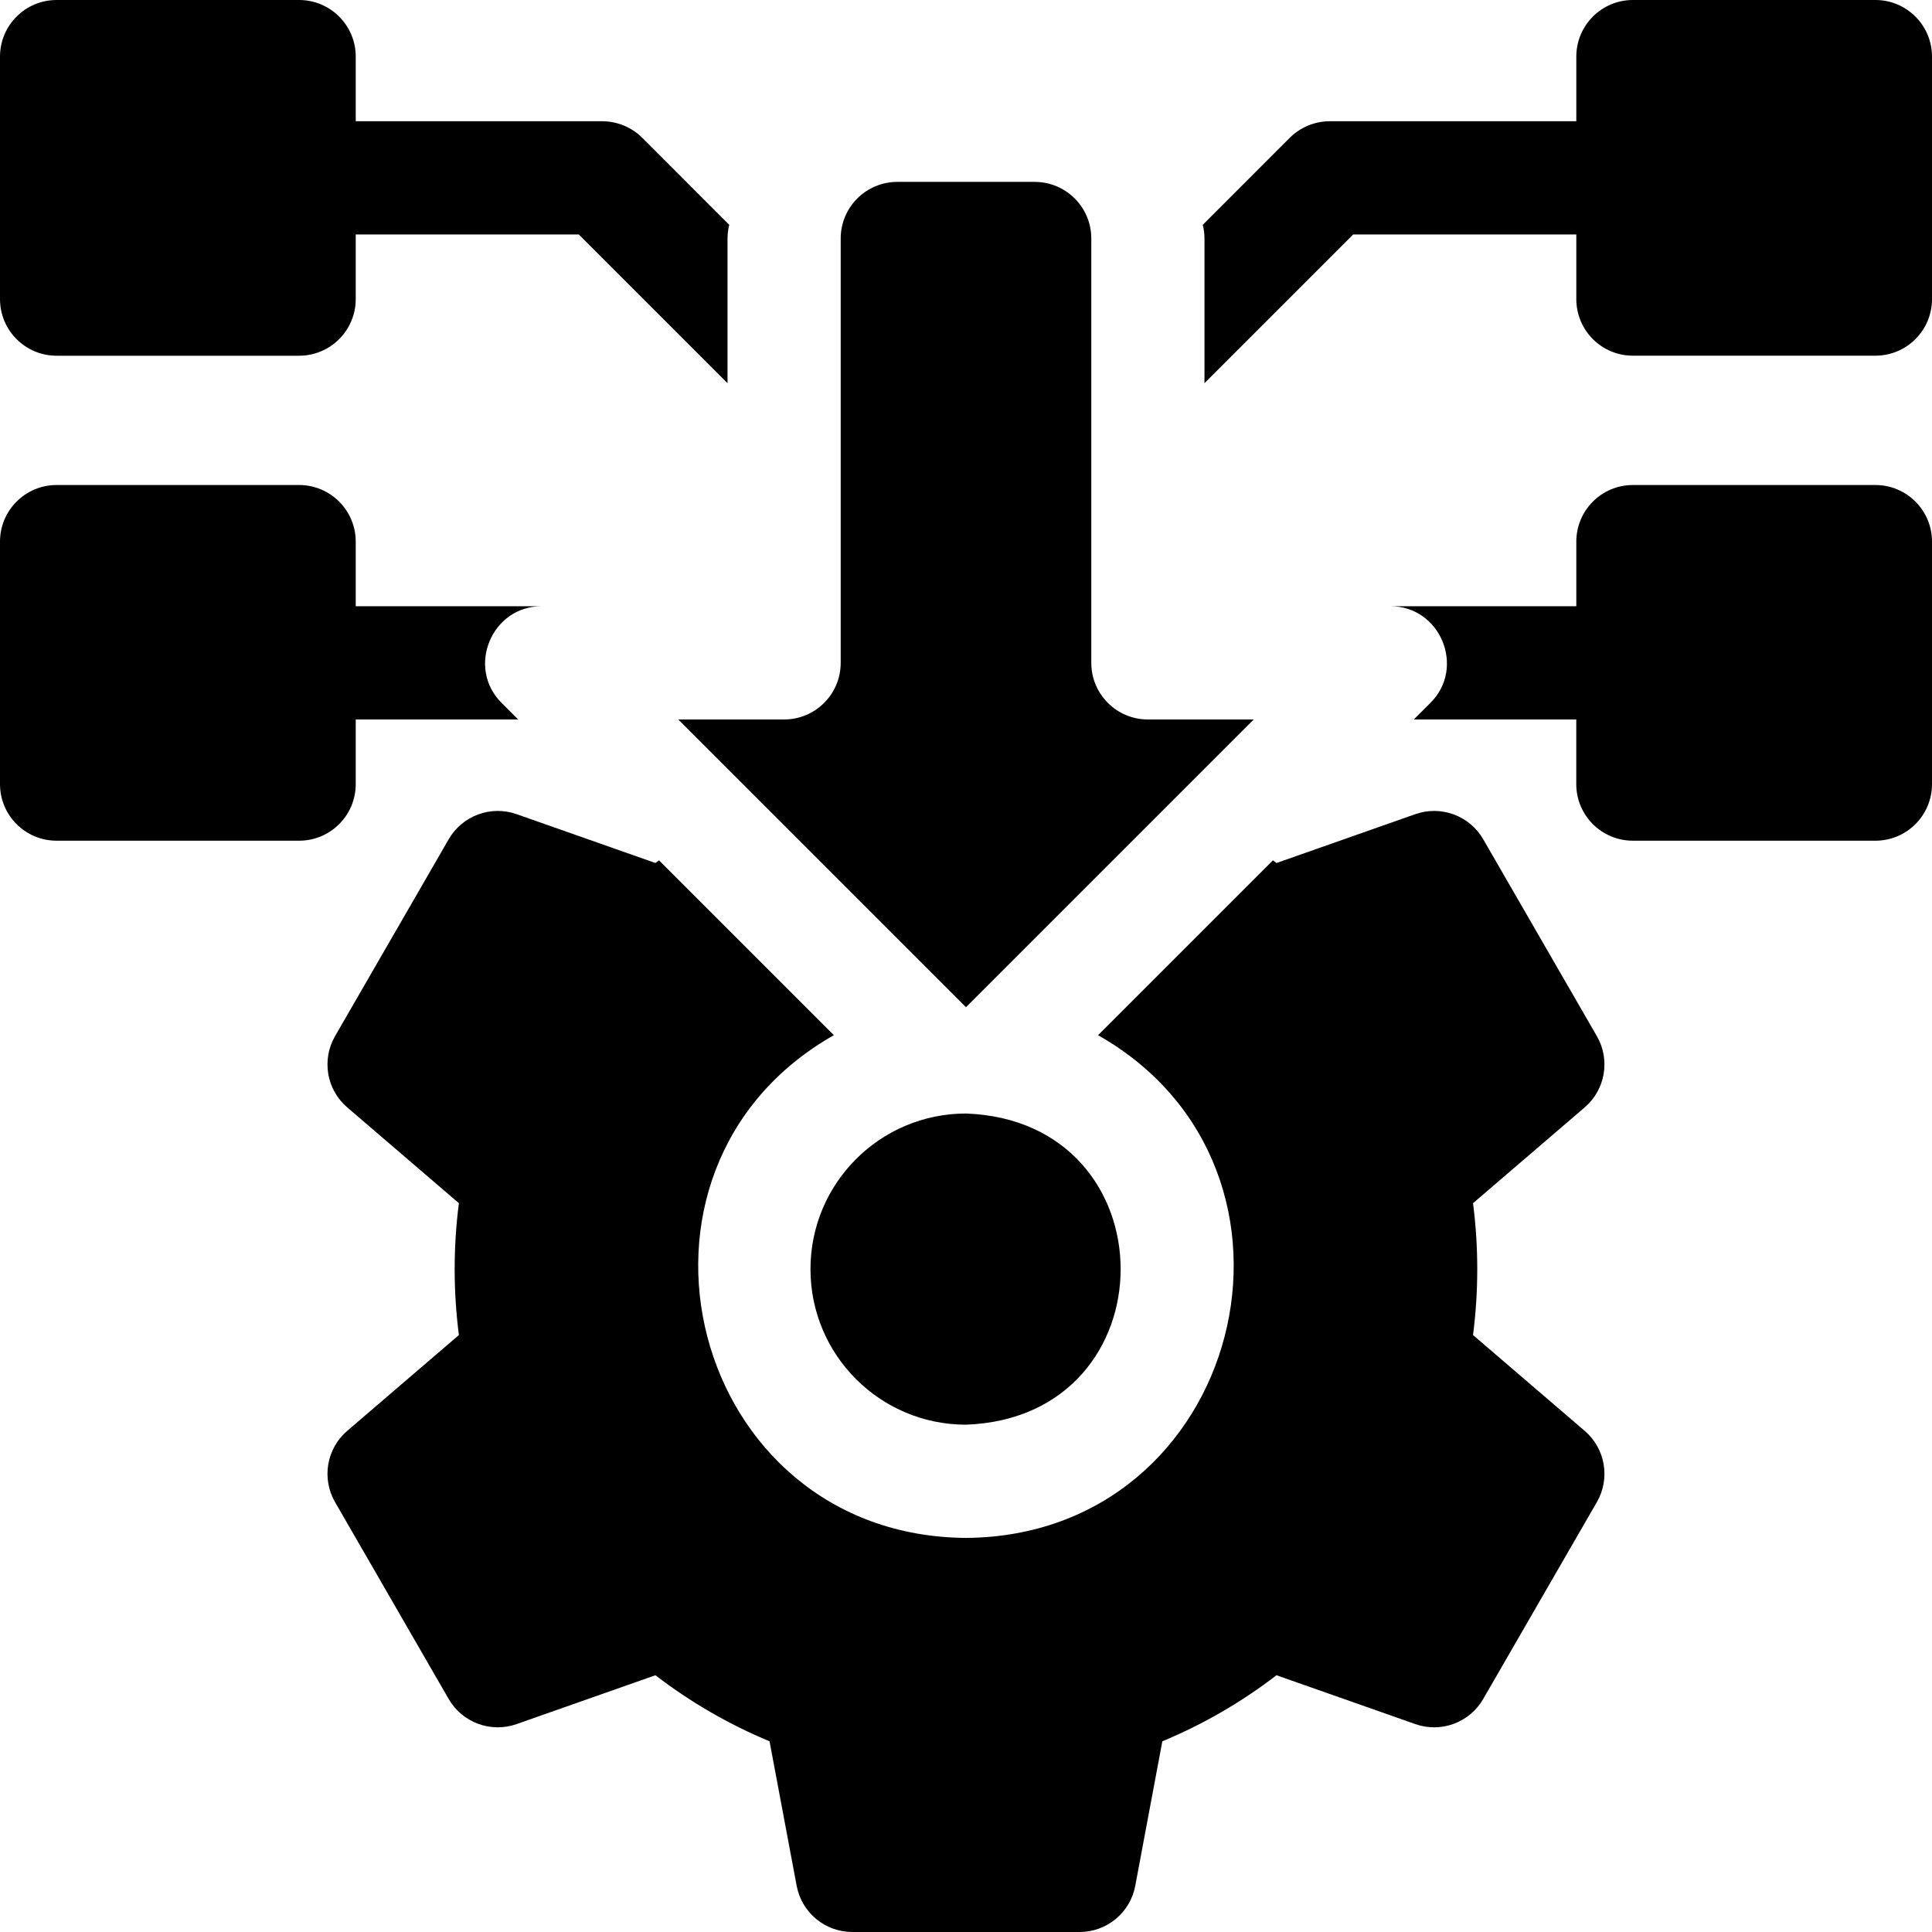
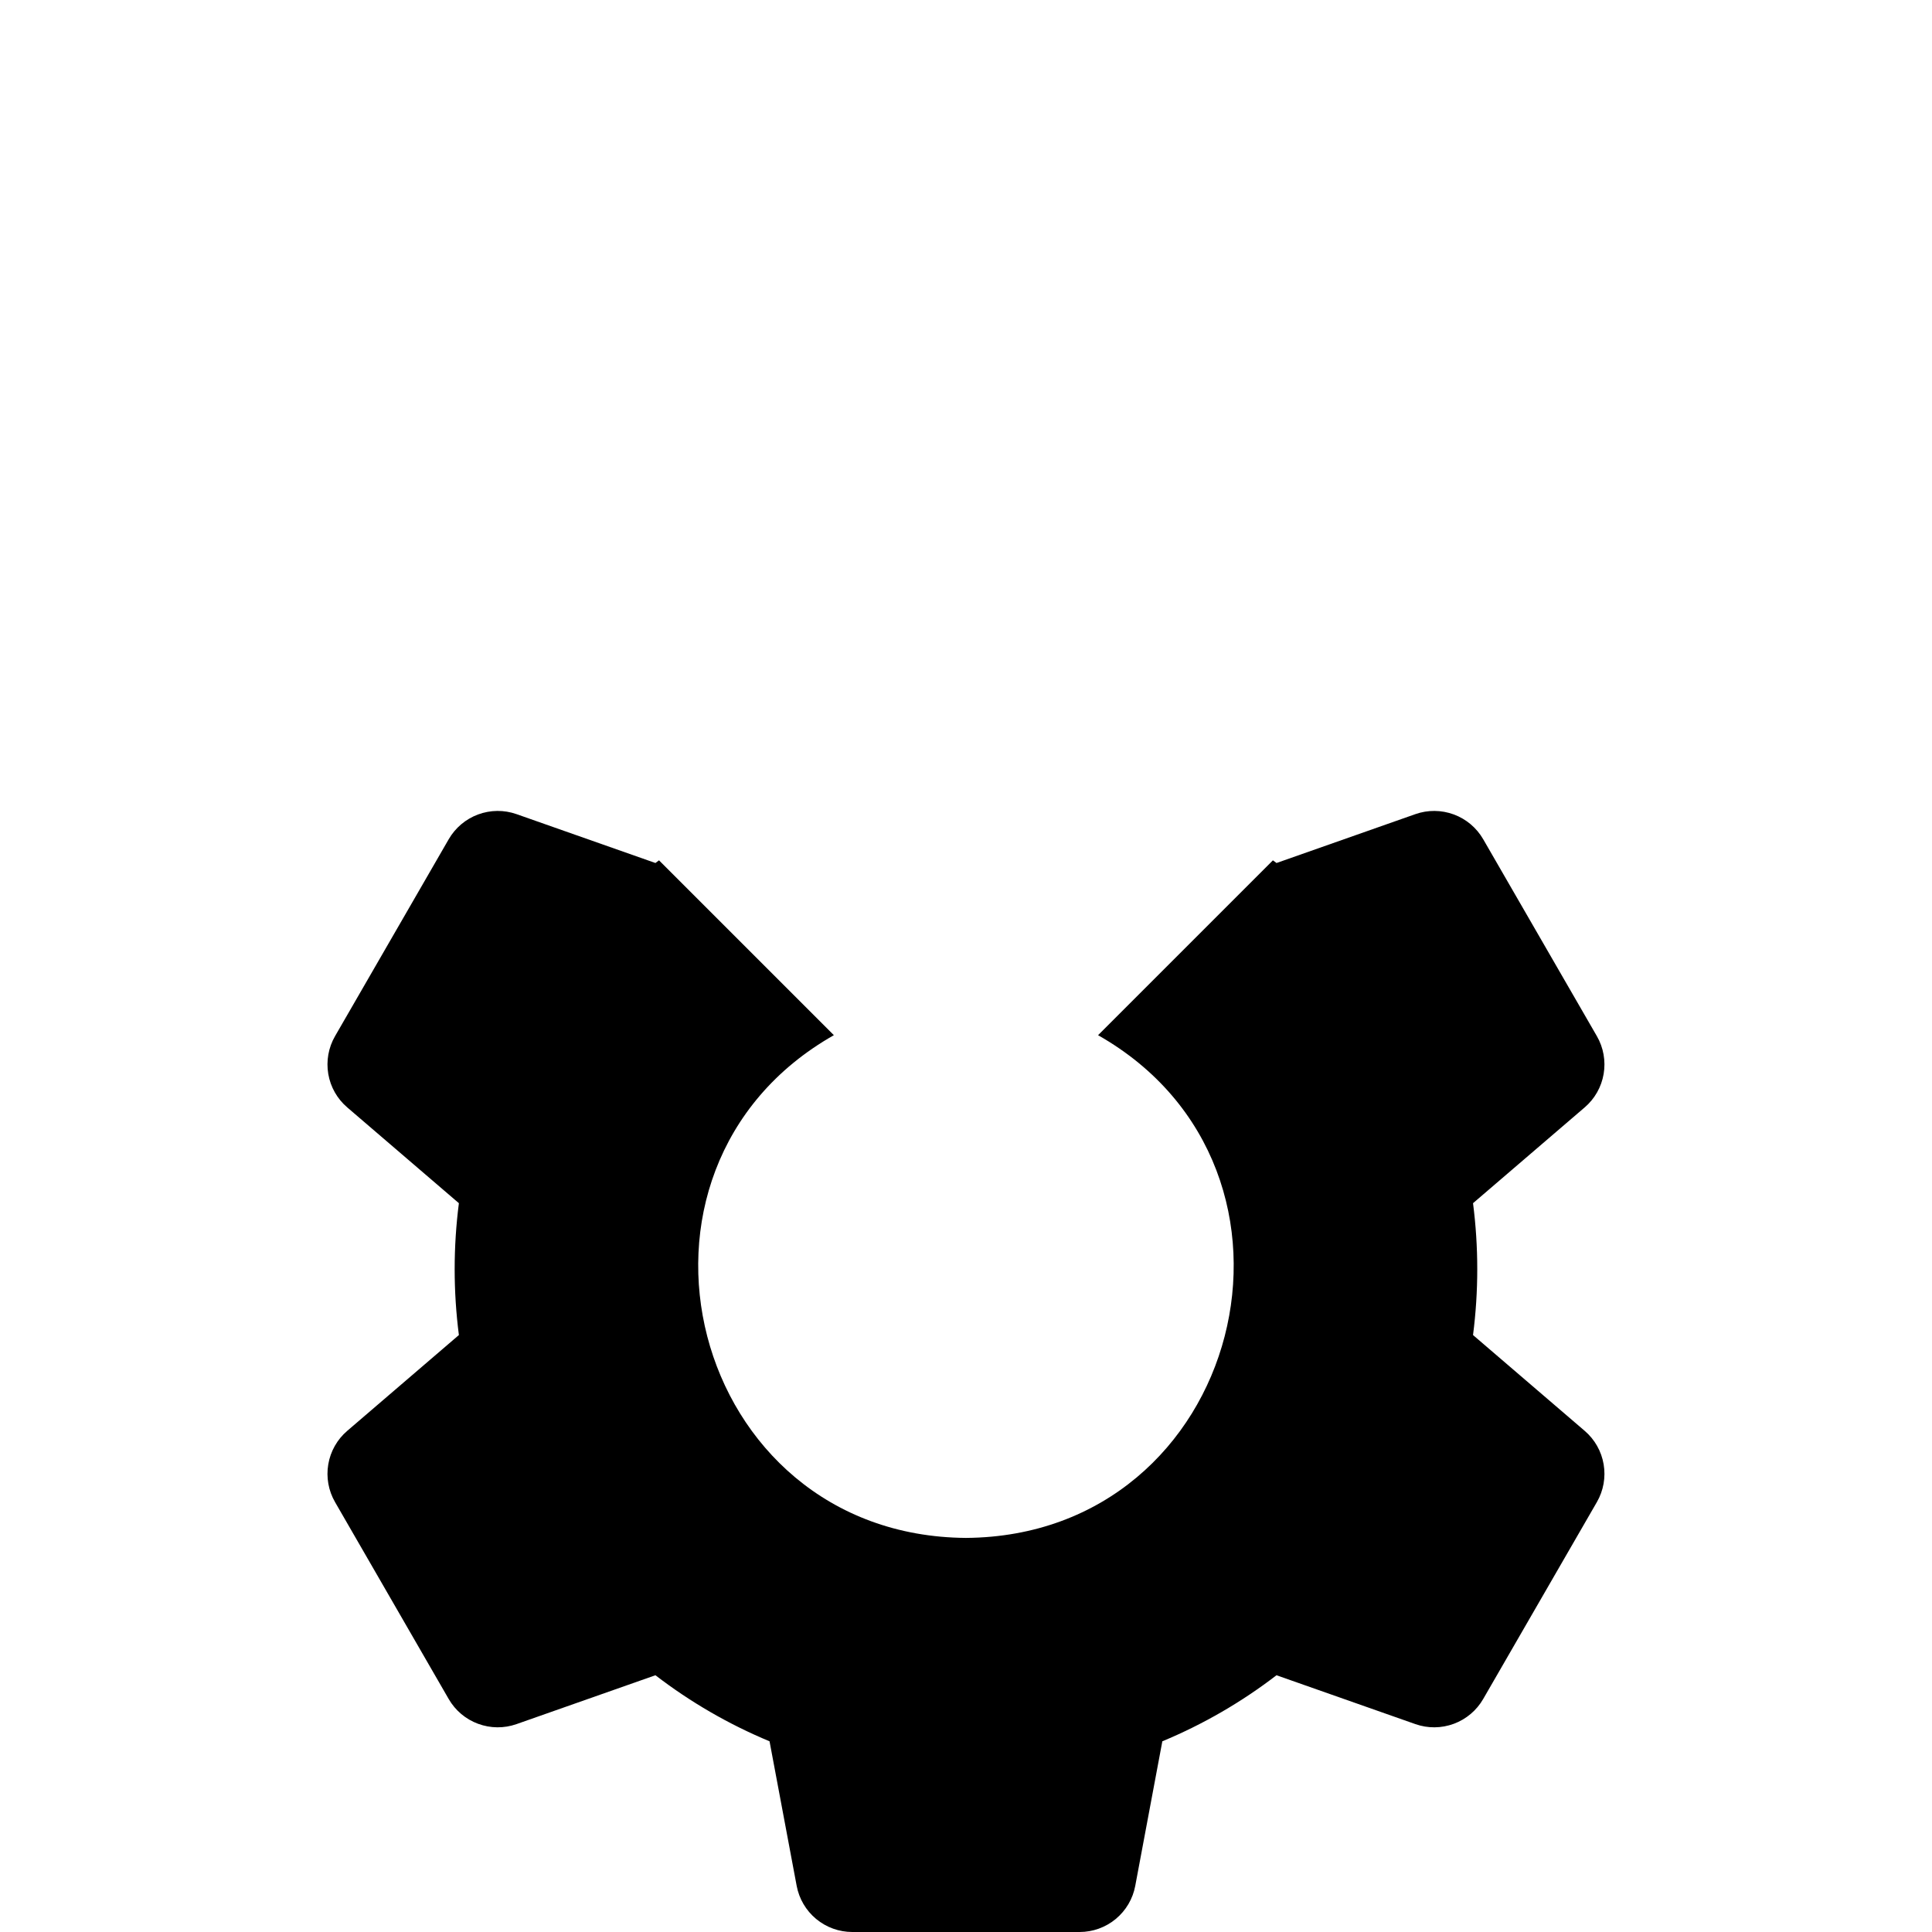
<svg xmlns="http://www.w3.org/2000/svg" width="48" height="48" viewBox="0 0 48 48" fill="none">
-   <path d="M1.406 8.838H7.431C8.208 8.838 8.838 8.208 8.838 7.431V5.825H14.38L18.075 9.52V5.925C18.075 5.808 18.091 5.694 18.118 5.586L15.957 3.424C15.693 3.161 15.335 3.013 14.963 3.012H8.838V1.406C8.838 0.63 8.208 0 7.431 0H1.406C0.63 0 0 0.63 0 1.406V7.431C0 8.208 0.63 8.838 1.406 8.838ZM46.594 0H40.569C39.792 0 39.163 0.63 39.163 1.406V3.012H33.038C32.665 3.013 32.307 3.161 32.043 3.424L29.882 5.586C29.909 5.694 29.925 5.808 29.925 5.925V9.52L33.62 5.825H39.163V7.431C39.163 8.208 39.792 8.837 40.569 8.837H46.594C47.37 8.837 48 8.208 48 7.431V1.406C48 0.63 47.37 0 46.594 0ZM8.838 19.481V17.875H12.874L12.462 17.463C11.58 16.587 12.214 15.058 13.456 15.062H8.838V13.456C8.838 12.68 8.208 12.05 7.431 12.05H1.406C0.63 12.05 0 12.68 0 13.456V19.481C0 20.258 0.63 20.887 1.406 20.887H7.431C8.208 20.887 8.838 20.258 8.838 19.481ZM46.594 12.05H40.569C39.792 12.05 39.163 12.68 39.163 13.456V15.062H34.544C35.787 15.058 36.42 16.587 35.538 17.463L35.126 17.875H39.162V19.481C39.162 20.258 39.792 20.887 40.569 20.887H46.594C47.37 20.887 48 20.258 48 19.481V13.456C48 12.68 47.37 12.05 46.594 12.05ZM24 25.024L31.149 17.875H28.519C27.742 17.875 27.113 17.245 27.113 16.469V5.925C27.113 5.148 26.483 4.519 25.706 4.519H22.294C21.517 4.519 20.887 5.148 20.887 5.925V16.469C20.887 17.245 20.258 17.875 19.481 17.875H16.851L24 25.024Z" fill="black" />
  <path d="M39.674 25.743L36.85 20.851C36.686 20.567 36.428 20.349 36.12 20.235C35.812 20.121 35.474 20.118 35.165 20.227L31.715 21.441C31.685 21.418 31.655 21.397 31.625 21.375L27.281 25.719C33.174 29.064 30.87 38.16 23.999 38.209C17.127 38.16 14.824 29.063 20.717 25.719L16.373 21.375C16.343 21.397 16.313 21.418 16.284 21.441L12.833 20.227C12.523 20.118 12.186 20.121 11.878 20.235C11.57 20.349 11.312 20.567 11.148 20.851L8.324 25.743C8.16 26.027 8.101 26.359 8.156 26.683C8.211 27.006 8.378 27.3 8.627 27.513L11.401 29.893C11.261 30.98 11.261 32.082 11.401 33.169L8.627 35.549C8.378 35.762 8.211 36.056 8.156 36.38C8.101 36.703 8.16 37.035 8.324 37.319L11.148 42.212C11.312 42.496 11.57 42.714 11.878 42.827C12.186 42.941 12.523 42.944 12.833 42.835L16.284 41.621C17.153 42.289 18.107 42.841 19.119 43.262L19.793 46.853C19.853 47.175 20.024 47.466 20.277 47.676C20.529 47.885 20.847 48 21.175 48H26.823C27.151 48 27.469 47.885 27.721 47.676C27.974 47.466 28.145 47.175 28.205 46.853L28.878 43.262C29.891 42.841 30.845 42.289 31.714 41.621L35.165 42.835C35.474 42.944 35.812 42.941 36.12 42.827C36.427 42.713 36.685 42.496 36.849 42.212L39.674 37.319C39.838 37.035 39.897 36.703 39.842 36.38C39.787 36.056 39.62 35.762 39.371 35.549L36.597 33.169C36.737 32.082 36.737 30.98 36.597 29.893L39.371 27.513C39.62 27.3 39.787 27.006 39.842 26.683C39.897 26.359 39.838 26.027 39.674 25.743Z" fill="black" />
-   <path d="M20.136 31.531C20.136 33.666 21.866 35.396 24.001 35.396C29.123 35.207 29.122 27.854 24.001 27.665C21.866 27.665 20.136 29.396 20.136 31.531Z" fill="black" />
</svg>